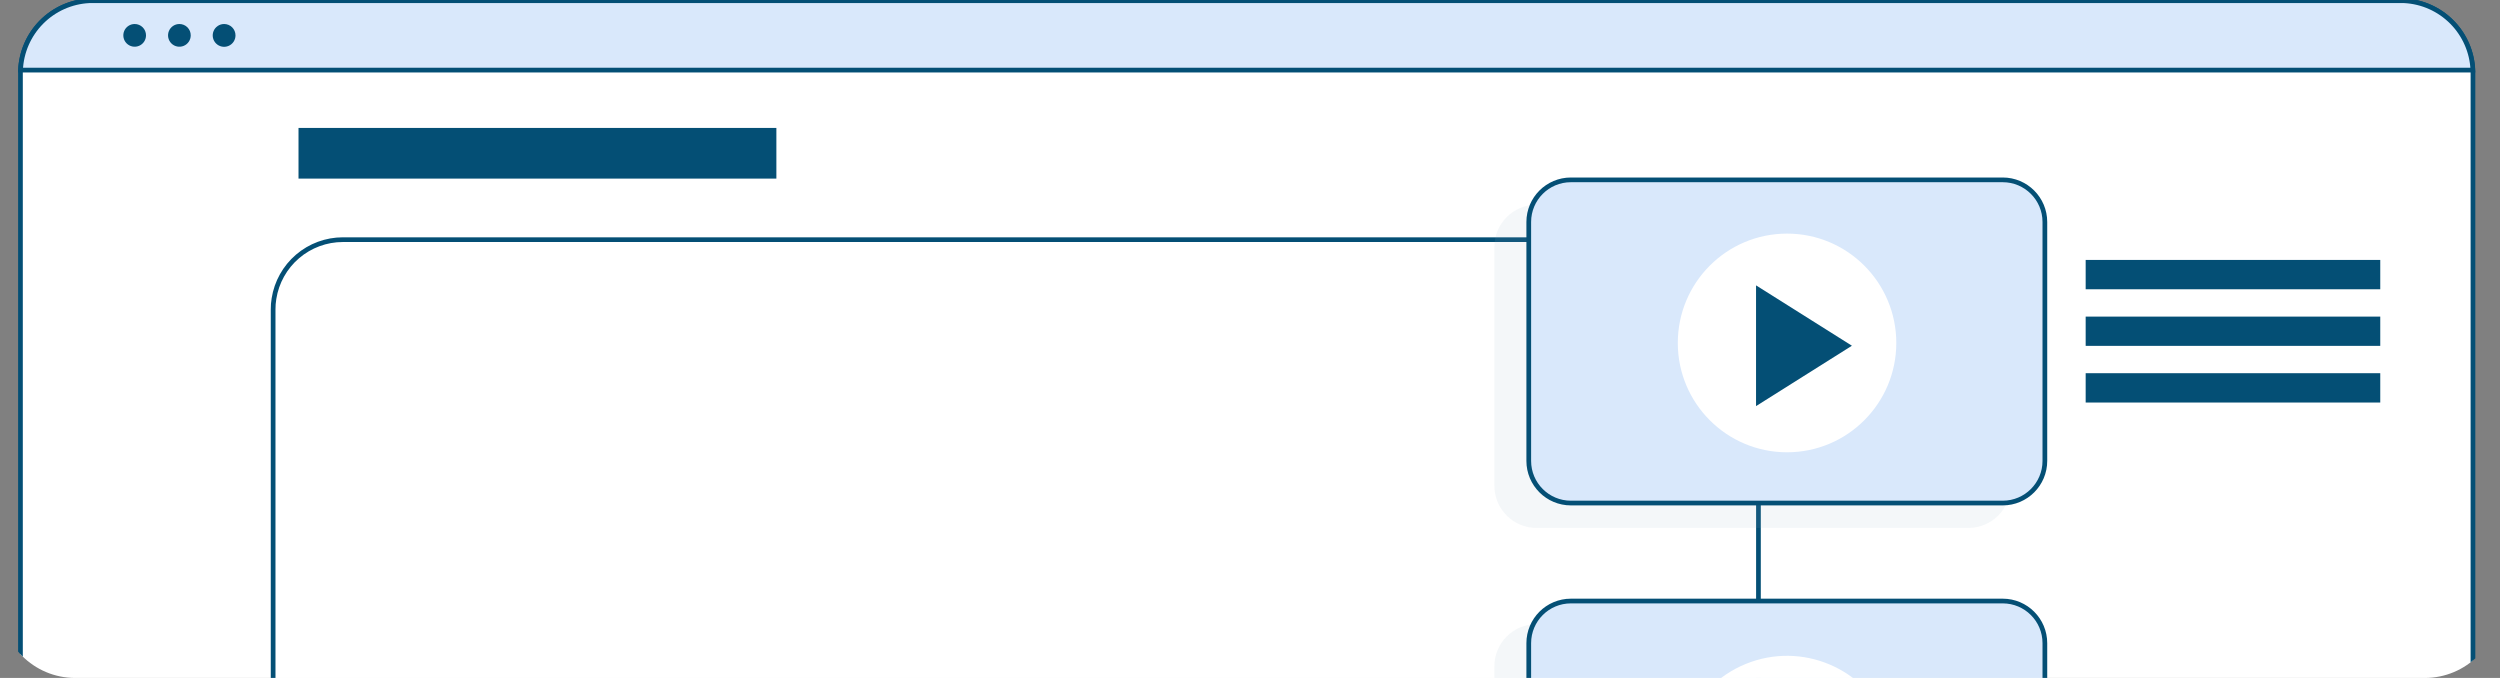
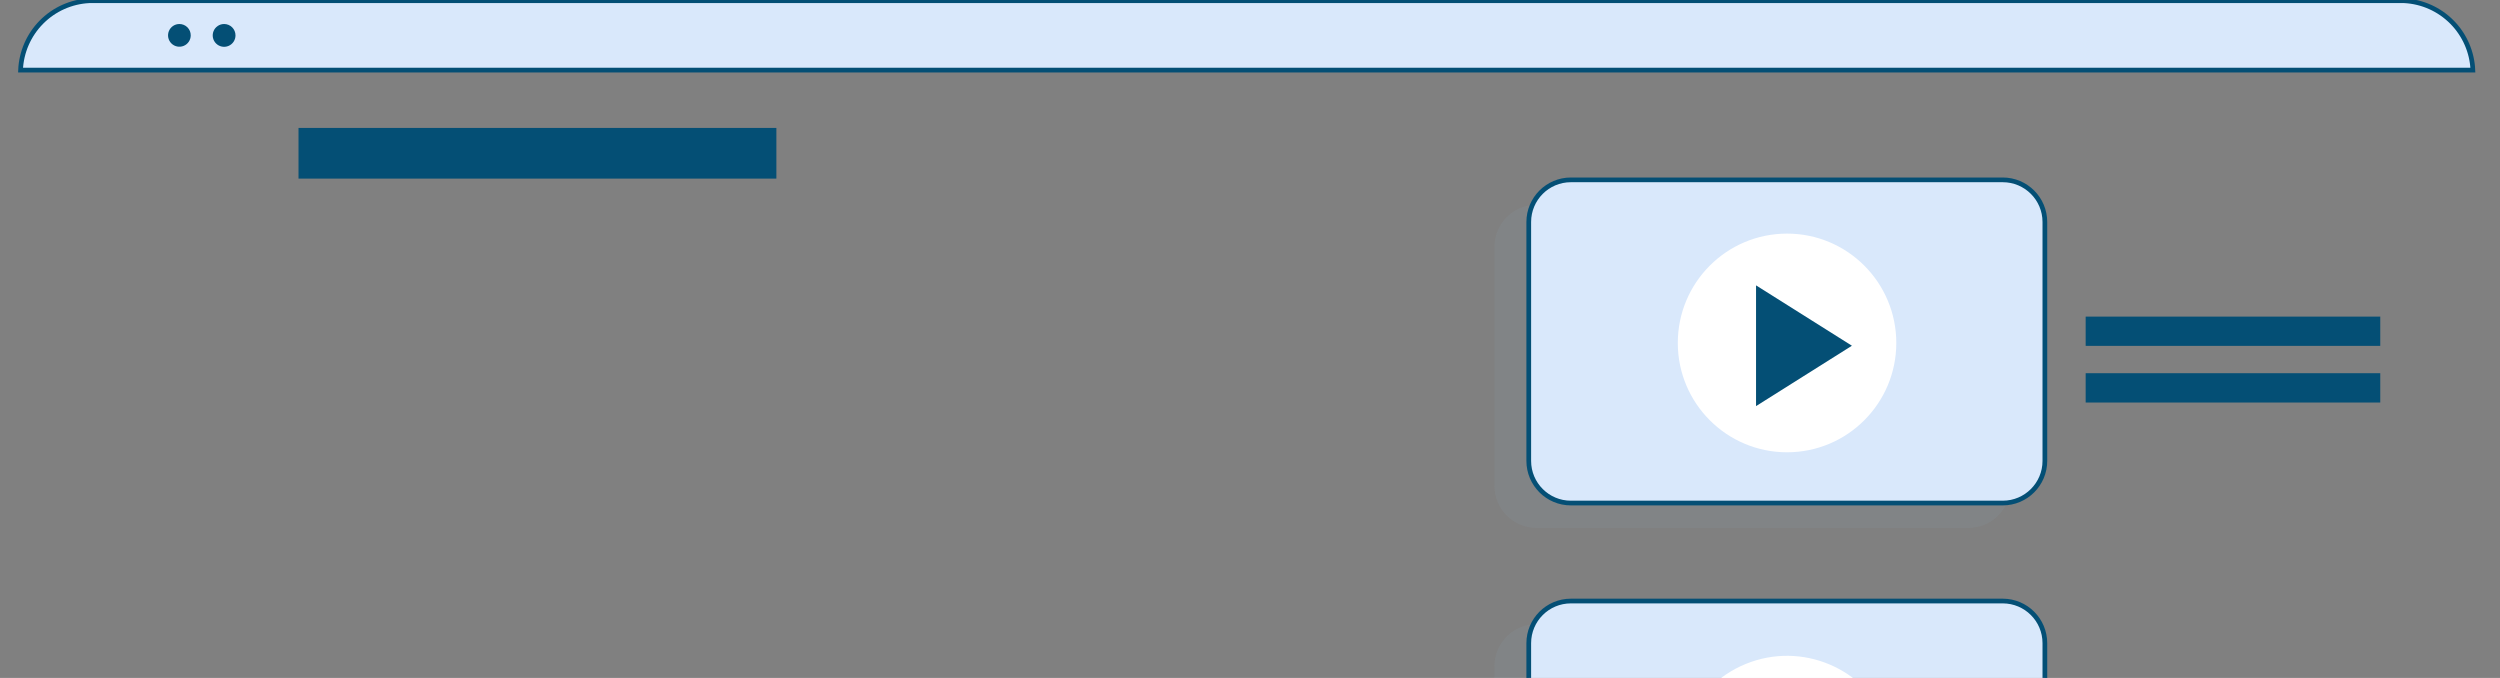
<svg xmlns="http://www.w3.org/2000/svg" width="531" height="144" viewBox="0 0 531 144" fill="none">
  <rect x="0" y="0" width="531" height="144" fill="#808080" stroke="none" />
  <g clip-path="url(#clip0_1589_24668)">
-     <path d="M525.258 15.541V344.812C525.258 346.834 524.859 348.837 524.086 350.705C523.312 352.574 522.178 354.272 520.749 355.701C519.319 357.131 517.623 358.265 515.755 359.038C513.888 359.811 511.887 360.208 509.866 360.207H19.727C15.648 360.207 11.736 358.585 8.851 355.698C5.966 352.81 4.345 348.895 4.345 344.812V15.541C4.345 15.32 4.345 15.099 4.345 14.888C4.505 11.056 6.089 7.422 8.785 4.697C11.482 1.972 15.098 0.353 18.924 0.156H19.707H509.866H510.659C514.486 0.353 518.101 1.972 520.798 4.697C523.494 7.422 525.078 11.056 525.238 14.888C525.248 15.079 525.258 15.32 525.258 15.541Z" fill="white" stroke="#044F75" stroke-linecap="round" stroke-linejoin="round" />
    <path d="M525.237 14.888H4.365C4.526 11.056 6.109 7.422 8.805 4.697C11.502 1.972 15.117 0.353 18.944 0.156H19.727H509.865H510.659C514.486 0.353 518.101 1.972 520.798 4.697C523.494 7.422 525.078 11.056 525.237 14.888Z" fill="#D9E8FB" stroke="#044F75" stroke-miterlimit="10" />
-     <path d="M31.013 7.512C31.013 7.989 30.872 8.455 30.607 8.852C30.342 9.248 29.966 9.558 29.526 9.74C29.085 9.923 28.601 9.97 28.133 9.877C27.666 9.784 27.236 9.555 26.899 9.217C26.562 8.88 26.333 8.45 26.24 7.982C26.147 7.515 26.195 7.03 26.377 6.589C26.559 6.148 26.868 5.772 27.265 5.507C27.661 5.242 28.127 5.1 28.603 5.1C28.92 5.099 29.234 5.16 29.527 5.281C29.82 5.402 30.086 5.579 30.31 5.804C30.534 6.028 30.712 6.294 30.832 6.587C30.953 6.881 31.014 7.195 31.013 7.512Z" fill="#044F75" />
    <path d="M40.511 7.512C40.511 7.989 40.37 8.455 40.105 8.852C39.841 9.248 39.464 9.558 39.024 9.74C38.584 9.923 38.099 9.97 37.632 9.877C37.164 9.784 36.735 9.555 36.398 9.217C36.061 8.88 35.831 8.45 35.738 7.982C35.645 7.515 35.693 7.03 35.876 6.589C36.058 6.148 36.367 5.772 36.763 5.507C37.159 5.242 37.625 5.1 38.102 5.1C38.419 5.099 38.733 5.16 39.026 5.281C39.318 5.402 39.585 5.579 39.809 5.804C40.033 6.028 40.21 6.294 40.331 6.587C40.451 6.881 40.513 7.195 40.511 7.512Z" fill="#044F75" />
    <path d="M50.02 7.512C50.022 7.991 49.882 8.461 49.617 8.86C49.352 9.26 48.975 9.572 48.533 9.757C48.091 9.941 47.604 9.991 47.134 9.898C46.664 9.806 46.232 9.576 45.893 9.238C45.553 8.9 45.322 8.468 45.227 7.998C45.133 7.528 45.181 7.041 45.364 6.598C45.546 6.154 45.856 5.776 46.255 5.509C46.653 5.242 47.121 5.1 47.6 5.1C47.917 5.099 48.232 5.16 48.525 5.281C48.819 5.401 49.086 5.579 49.31 5.803C49.535 6.027 49.714 6.293 49.835 6.587C49.957 6.88 50.02 7.194 50.02 7.512Z" fill="#044F75" />
-     <path d="M373.495 65.727V262.851C373.492 266.781 371.931 270.55 369.155 273.329C366.378 276.108 362.612 277.671 358.685 277.673H72.822C68.894 277.673 65.127 276.112 62.35 273.332C59.572 270.552 58.012 266.782 58.012 262.851V65.727C58.005 64.956 58.066 64.186 58.193 63.425C58.742 59.937 60.518 56.76 63.2 54.464C65.881 52.169 69.293 50.907 72.822 50.904H358.635C362.163 50.911 365.572 52.175 368.253 54.469C370.934 56.764 372.71 59.939 373.264 63.425C373.403 64.185 373.48 64.955 373.495 65.727Z" fill="white" stroke="#044F75" stroke-linecap="round" stroke-linejoin="round" />
    <path d="M164.903 27.168H63.404V37.931H164.903V27.168Z" fill="#044F75" />
-     <path d="M505.568 55.215H442.996V61.435H505.568V55.215Z" fill="#044F75" />
+     <path d="M505.568 55.215H442.996V61.435V55.215Z" fill="#044F75" />
    <path d="M505.568 67.244H442.996V73.464H505.568V67.244Z" fill="#044F75" />
    <path d="M505.568 79.272H442.996V85.493H505.568V79.272Z" fill="#044F75" />
    <path opacity="0.1" d="M418.085 43.487H326.355C321.414 43.487 317.409 47.496 317.409 52.441V103.179C317.409 108.124 321.414 112.133 326.355 112.133H418.085C423.026 112.133 427.031 108.124 427.031 103.179V52.441C427.031 47.496 423.026 43.487 418.085 43.487Z" fill="#8CAEC0" />
    <path d="M425.385 38.202H333.654C328.714 38.202 324.708 42.21 324.708 47.155V97.894C324.708 102.839 328.714 106.847 333.654 106.847H425.385C430.325 106.847 434.331 102.839 434.331 97.894V47.155C434.331 42.21 430.325 38.202 425.385 38.202Z" fill="#D9E8FB" stroke="#044F75" stroke-miterlimit="10" />
    <path d="M379.57 96.065C392.385 96.065 402.773 85.667 402.773 72.841C402.773 60.015 392.385 49.618 379.57 49.618C366.755 49.618 356.366 60.015 356.366 72.841C356.366 85.667 366.755 96.065 379.57 96.065Z" fill="white" />
    <path d="M372.983 86.257V60.611L393.345 73.434L372.983 86.257Z" fill="#044F75" />
    <path opacity="0.1" d="M418.085 132.563H326.355C321.414 132.563 317.409 136.572 317.409 141.517V192.255C317.409 197.2 321.414 201.209 326.355 201.209H418.085C423.026 201.209 427.031 197.2 427.031 192.255V141.517C427.031 136.572 423.026 132.563 418.085 132.563Z" fill="#8CAEC0" />
    <path d="M425.385 127.659H333.654C328.714 127.659 324.708 131.668 324.708 136.613V187.351C324.708 192.296 328.714 196.305 333.654 196.305H425.385C430.325 196.305 434.331 192.296 434.331 187.351V136.613C434.331 131.668 430.325 127.659 425.385 127.659Z" fill="#D9E8FB" stroke="#044F75" stroke-miterlimit="10" />
    <path d="M388.323 184.029C400.191 179.19 405.891 165.637 401.055 153.759C396.219 141.882 382.678 136.176 370.811 141.016C358.943 145.856 353.243 159.409 358.079 171.286C362.915 183.164 376.455 188.869 388.323 184.029Z" fill="white" />
  </g>
  <defs>
    <clipPath id="clip0_1589_24668">
      <path d="M0 16C0 7.163 7.163 0 16 0H515C523.837 0 531 7.163 531 16V128C531 136.837 523.837 144 515 144H16C7.163 144 0 136.837 0 128V16Z" fill="white" />
    </clipPath>
  </defs>
</svg>